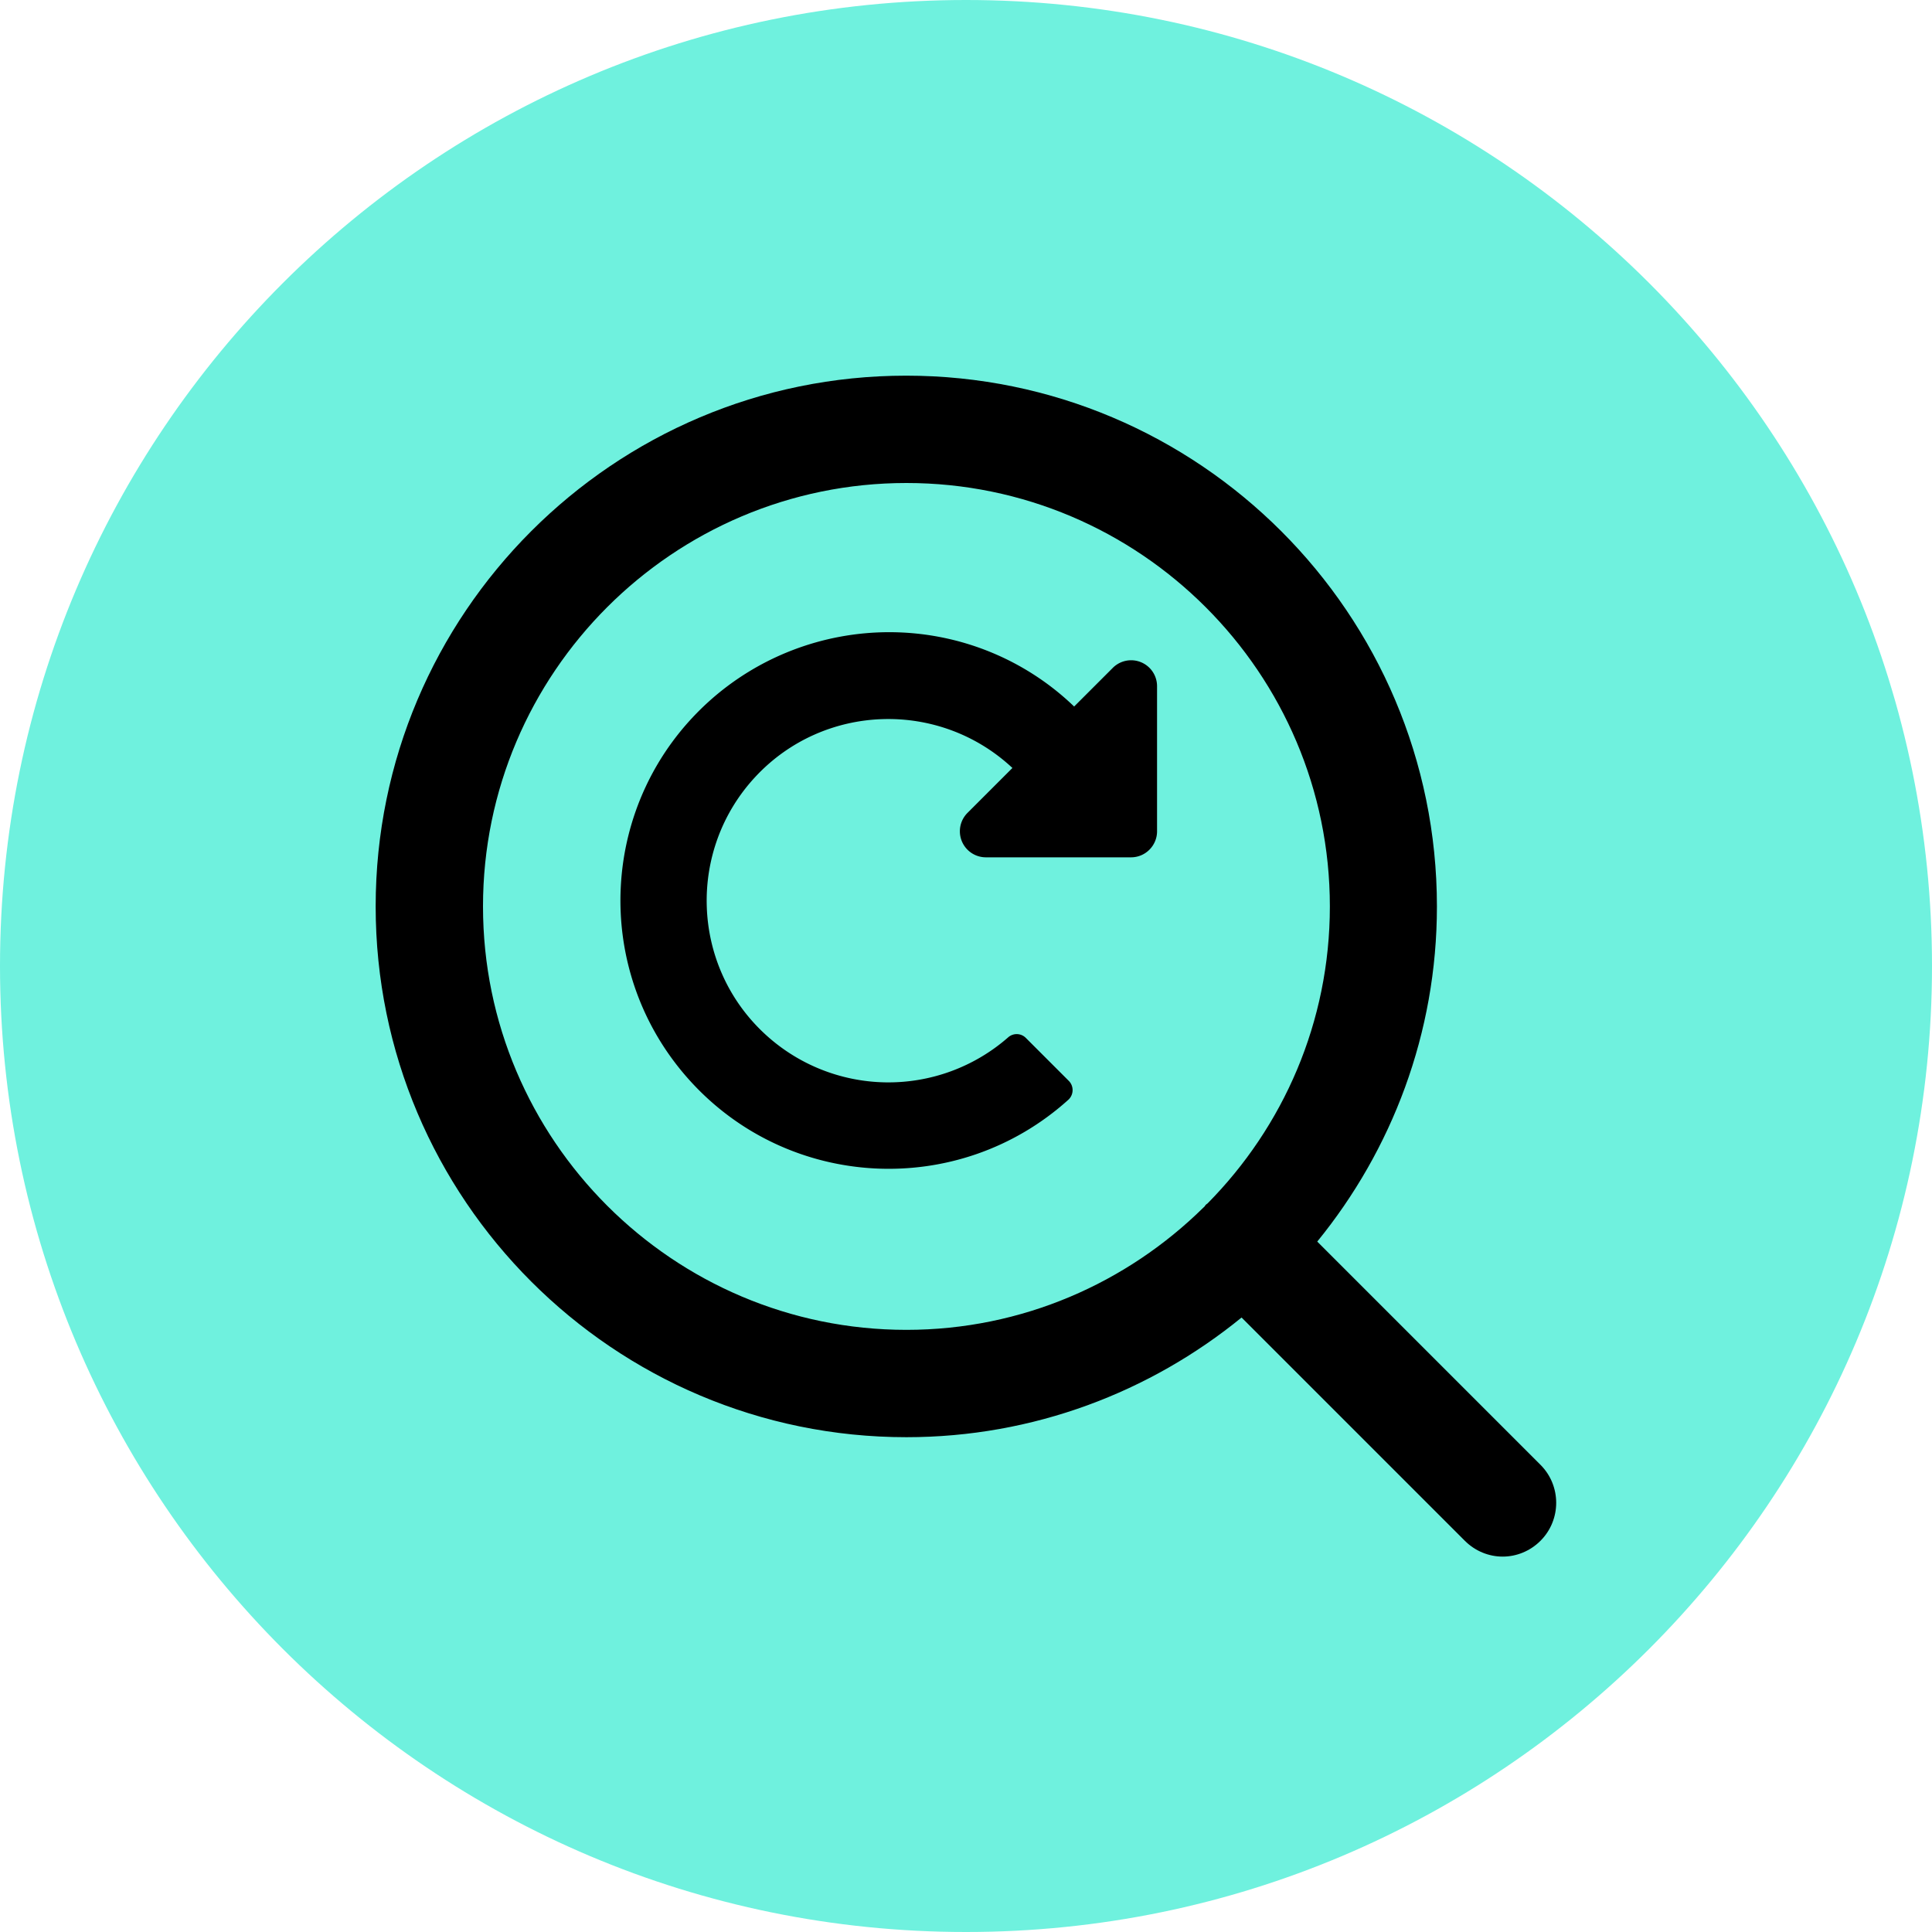
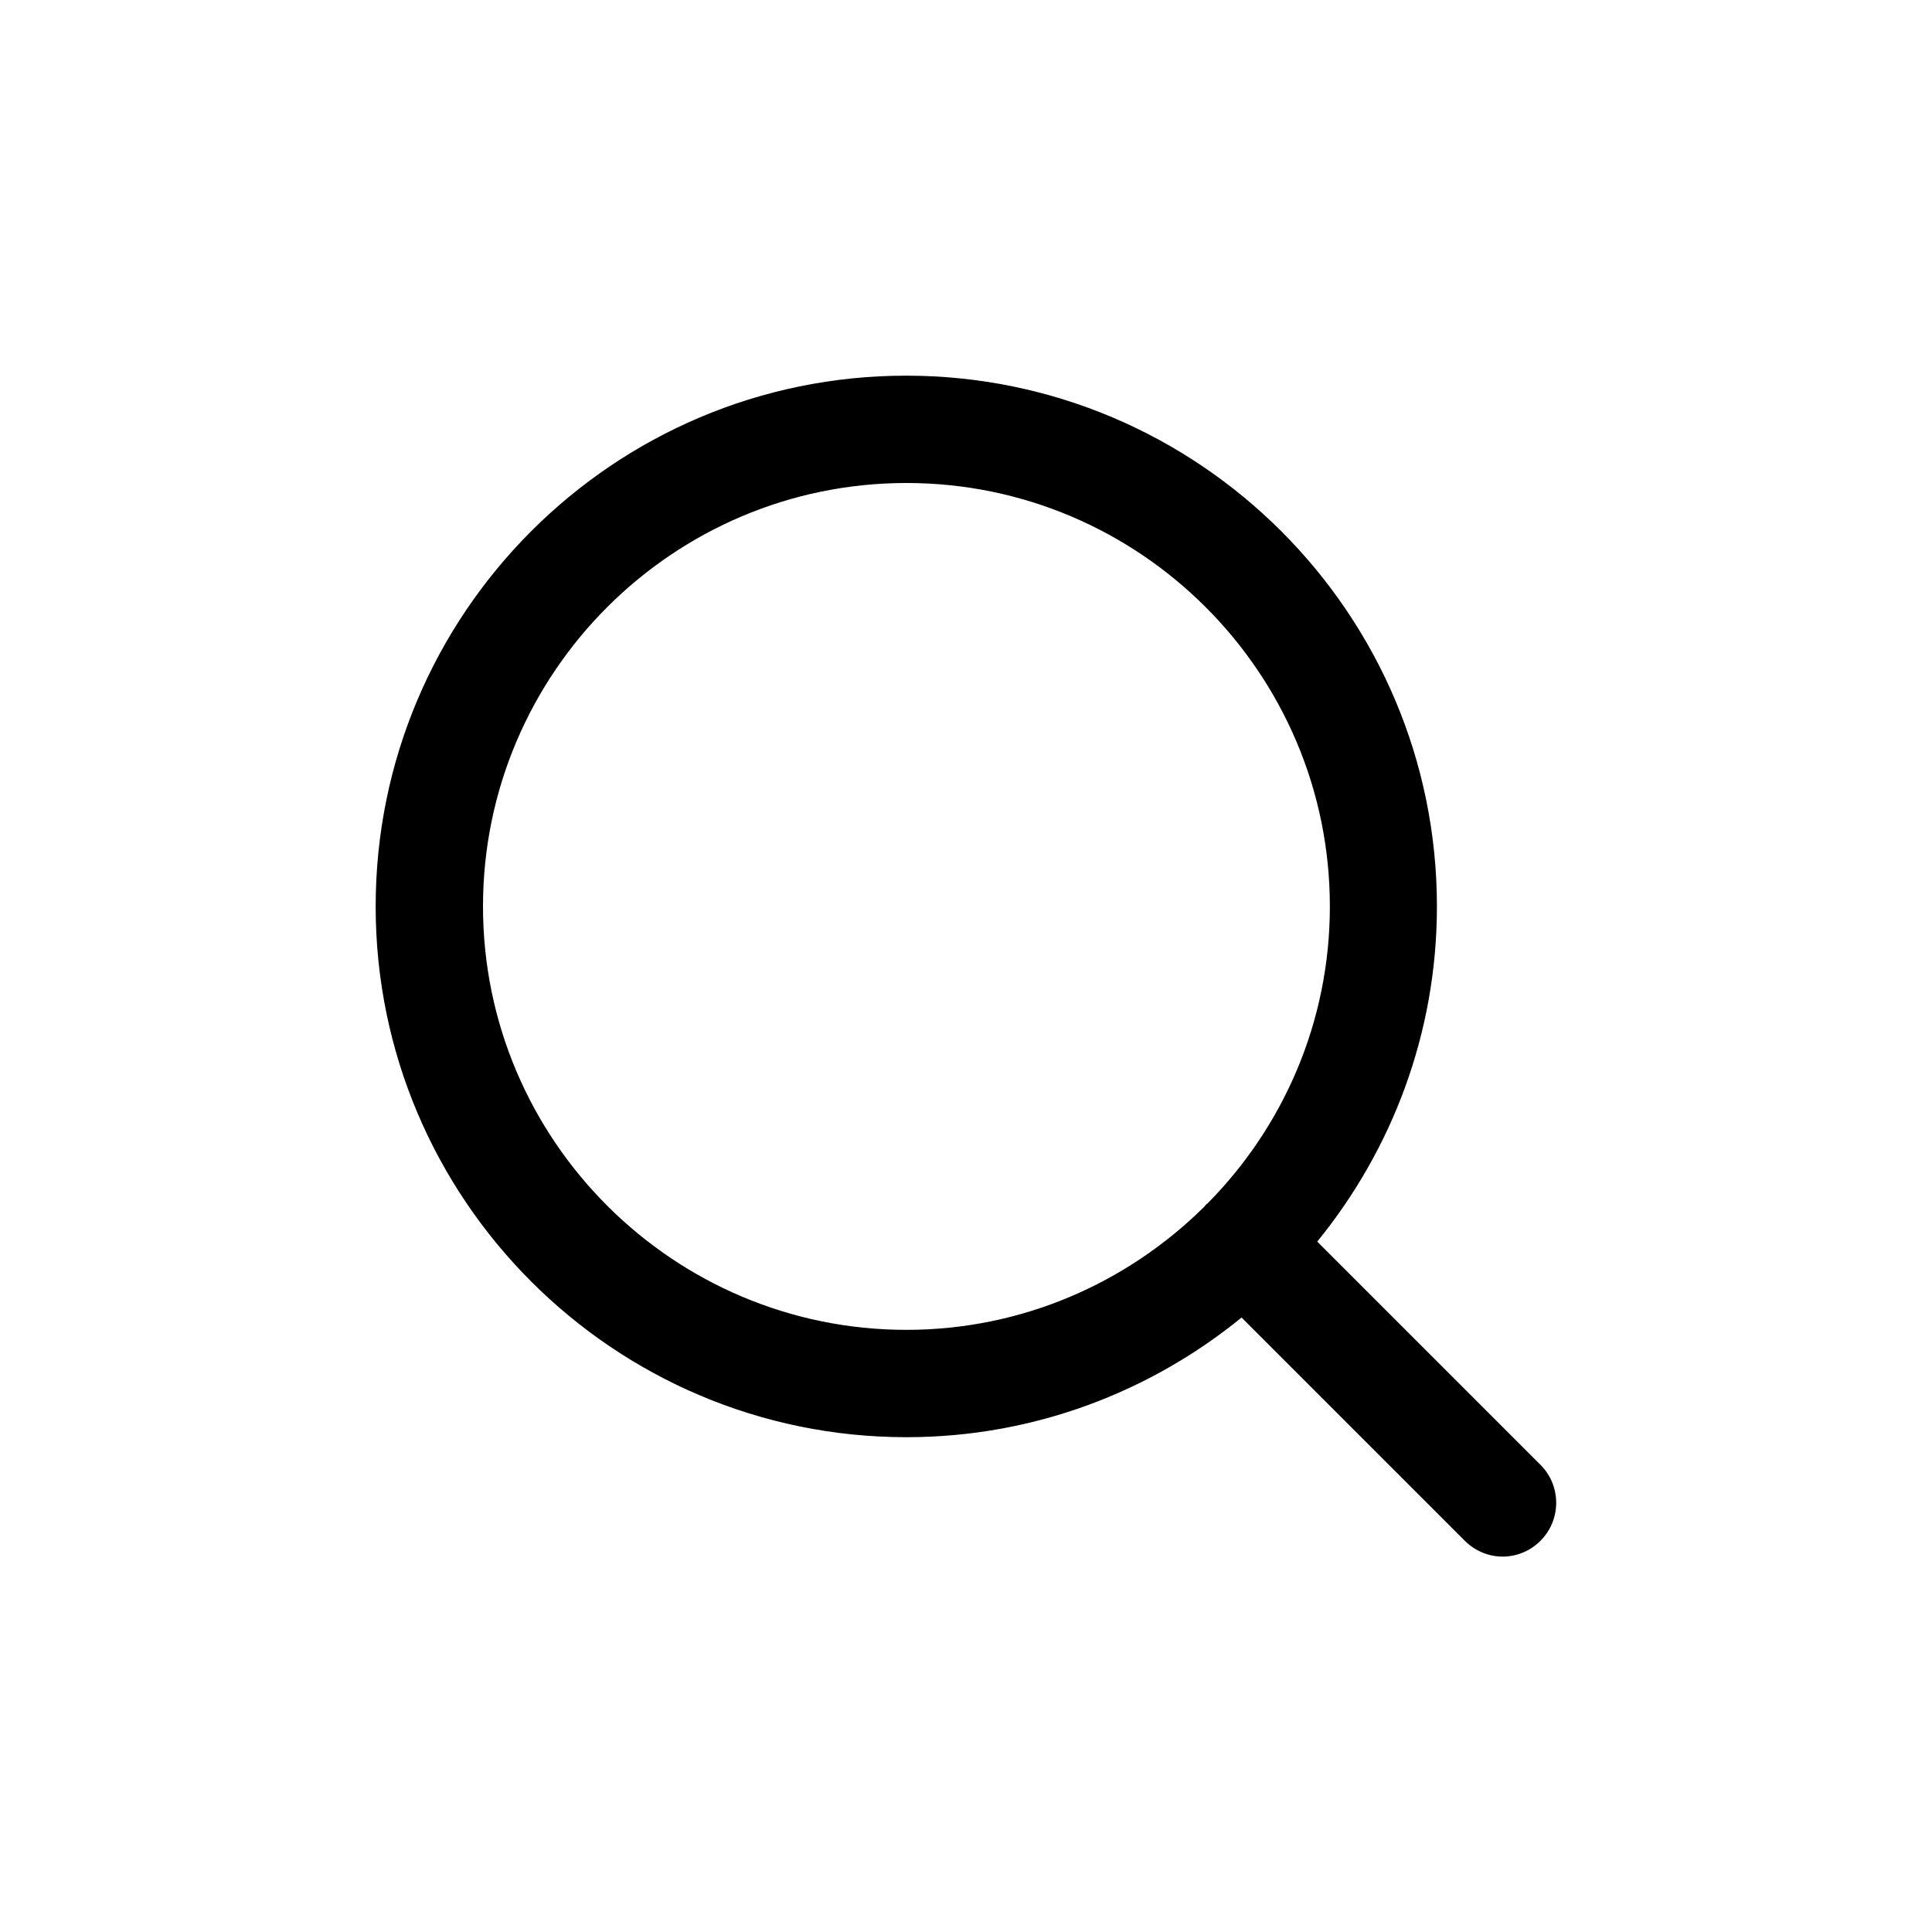
<svg xmlns="http://www.w3.org/2000/svg" viewBox="0 0 72 72">
-   <path d="M36 0c19.88 0 36 16.12 36 36S55.88 72 36 72 0 55.88 0 36 16.12 0 36 0z" fill="#6ff1de" />
-   <path d="M33.14 23.56c2.57 0 5.04.99 6.89 2.77l1.44-1.44a.966.966 0 011.65.68v5.41c0 .53-.43.97-.97.97h-5.41a.97.97 0 01-.69-1.65l1.68-1.68c-2.73-2.55-7.02-2.41-9.57.32-2.55 2.73-2.41 7.02.32 9.57a6.774 6.774 0 009.09.15.48.48 0 01.66.02l1.6 1.6c.19.19.19.5 0 .69l-.01.01c-4.1 3.7-10.42 3.38-14.12-.72-3.7-4.1-3.38-10.42.72-14.12 1.84-1.66 4.24-2.58 6.72-2.58z" />
  <path d="M57.41 54.59l-8.32-8.32c2.78-3.41 4.46-7.76 4.46-12.49C53.55 22.87 44.68 14 33.77 14S14 22.87 14 33.78s8.87 19.78 19.78 19.78c4.73 0 9.08-1.68 12.49-4.46l8.32 8.32c.39.39.9.59 1.41.59s1.02-.2 1.41-.59c.78-.78.78-2.05 0-2.83zM18 33.78C18 25.08 25.08 18 33.78 18s15.78 7.08 15.78 15.78c0 4.31-1.74 8.22-4.56 11.07-.03.02-.06.04-.08.07s-.04.06-.07.08c-2.85 2.81-6.76 4.56-11.07 4.56-8.7 0-15.78-7.08-15.78-15.78z" />
</svg>